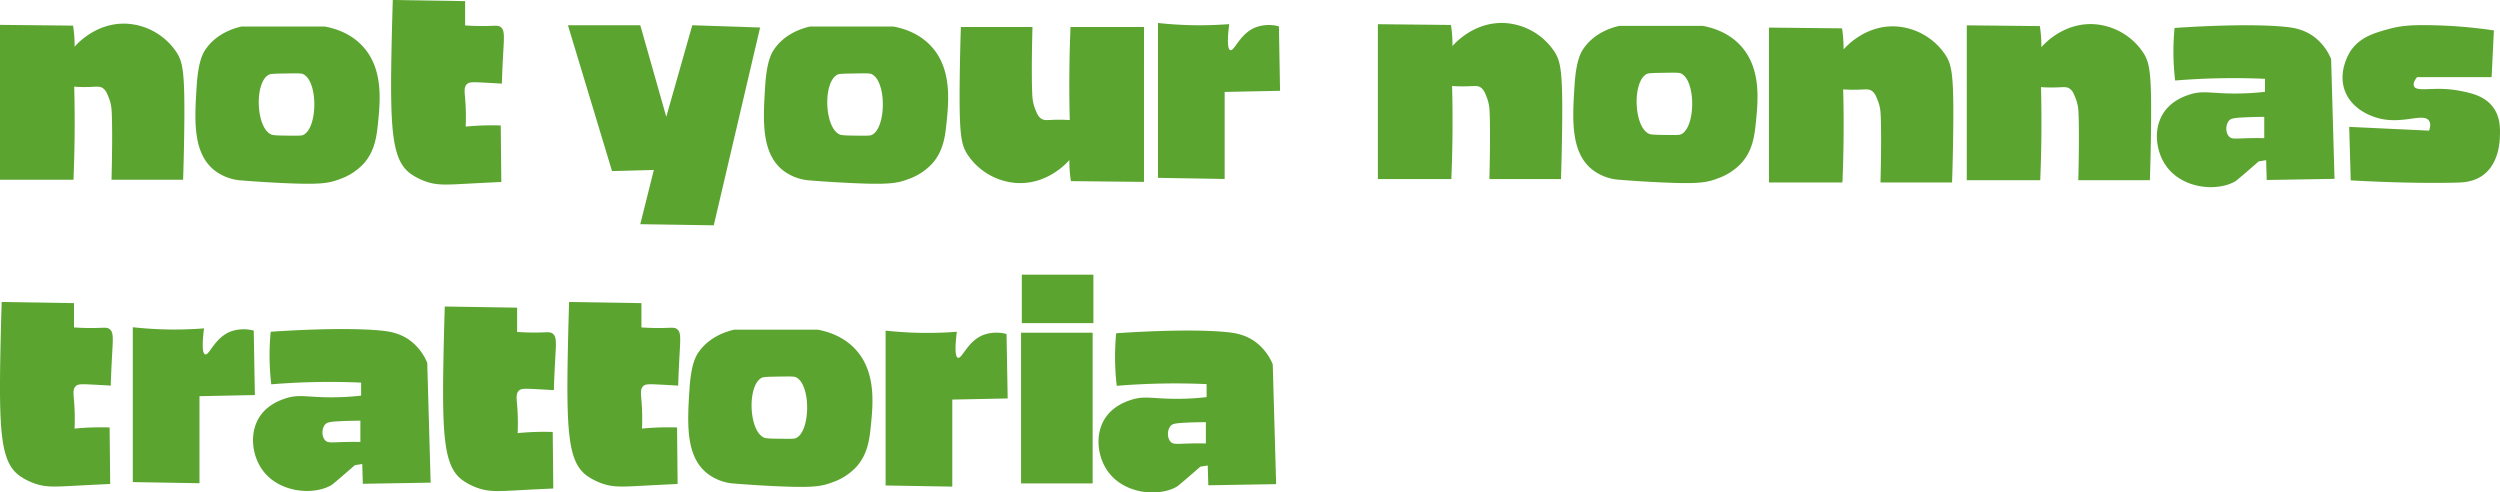
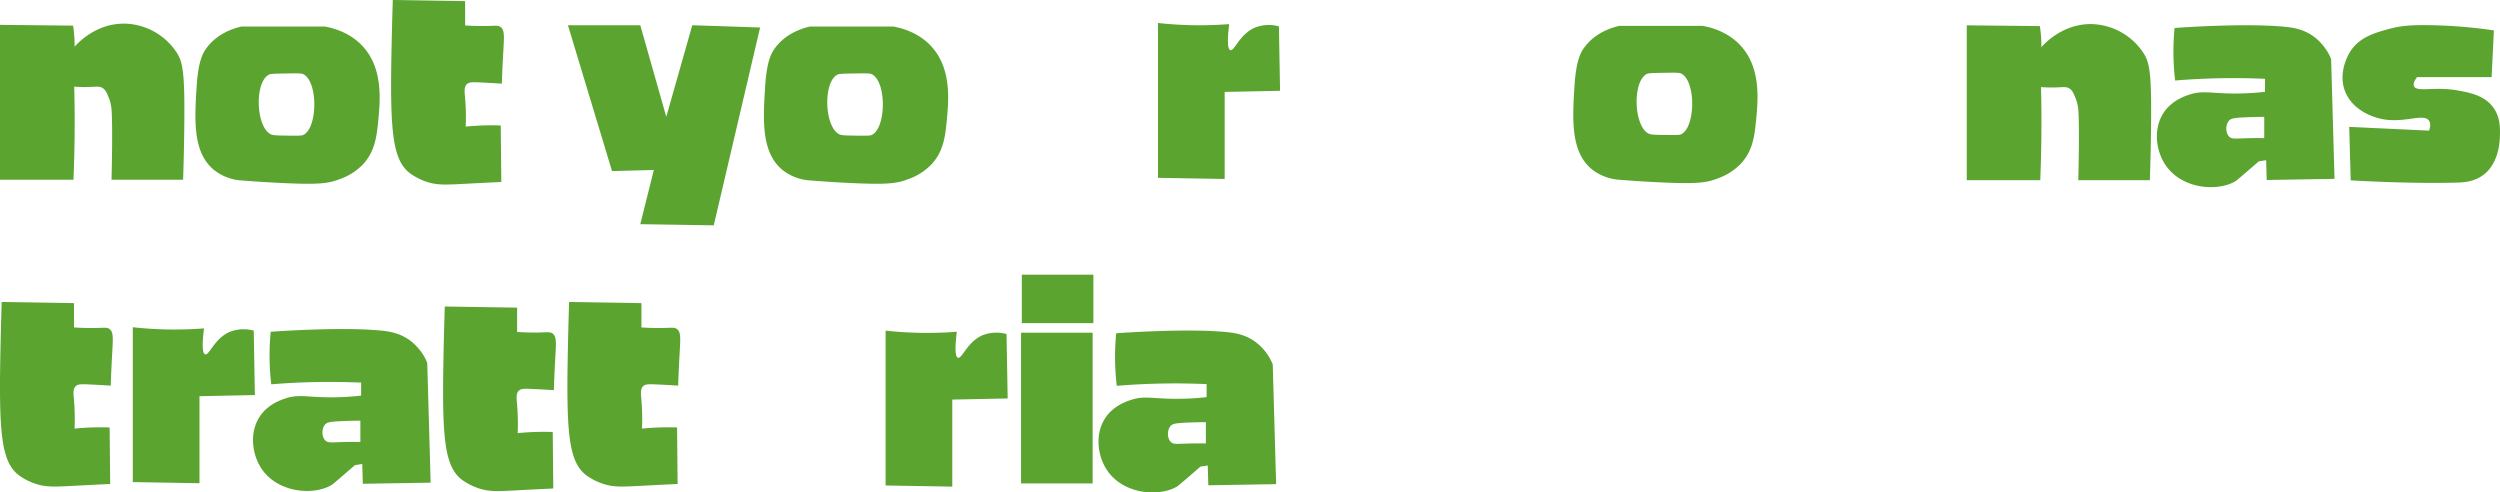
<svg xmlns="http://www.w3.org/2000/svg" width="1297.141" height="255.519" viewBox="0 0 1297.141 255.519">
  <defs>
    <clipPath id="clip-path">
      <rect id="Rechteck_73" data-name="Rechteck 73" width="1297.141" height="255.519" fill="none" />
    </clipPath>
  </defs>
  <g id="Gruppe_53" data-name="Gruppe 53" transform="translate(0 0)">
    <g id="Gruppe_52" data-name="Gruppe 52" transform="translate(0 0)" clip-path="url(#clip-path)">
      <path id="Pfad_91" data-name="Pfad 91" d="M0,4.778V85.127H38.12q.458-10.847.587-22.286.142-13.394-.2-26c1.257.092,3.156.2,5.474.2,5.835-.006,7.489-.691,9.386.587,1.535,1.04,2.172,2.655,3.127,5.083a20.8,20.8,0,0,1,1.369,5.865c.379,4.469.48,18.128,0,36.559H95.009c.216-6.49.459-15.319.587-25.807.37-30-.649-35.222-4.1-40.465A33.254,33.254,0,0,0,66.076,4.192C50.132,3.261,39.931,14.7,38.707,16.117c.021-1.811-.033-3.776-.2-5.865-.139-1.808-.344-3.506-.587-5.083L0,4.778" transform="translate(0 8.124)" fill="#5ba430" />
      <path id="Pfad_92" data-name="Pfad 92" d="M119.91,13.74c-2.513-2.454-8.245-7.21-18.475-9.089h-43.4c-3.681.842-12.779,3.473-18.475,11.73-1.5,2.172-3.882,6.357-4.691,19.059-1.1,17.263-2.208,34.594,9.089,43.695a25.61,25.61,0,0,0,13.2,5.278c9.143.747,17,1.191,23.166,1.467,17.4.776,22.8.287,28.738-2.054a30.714,30.714,0,0,0,12.317-7.919c6.022-6.653,6.908-14.5,7.622-21.7,1.129-11.377,2.854-28.794-9.089-40.468M90,60.953c-.845.356-2.91.335-7.038.293-5.471-.056-8.206-.083-9.383-.587-8.028-3.423-8.843-27.3-1.174-31.085.934-.459,3.553-.5,8.8-.584s7.859-.127,8.8.293c8.019,3.586,7.735,28.406,0,31.669" transform="translate(67.178 9.132)" fill="#5ba430" />
      <path id="Pfad_93" data-name="Pfad 93" d="M69.346,0,106.88.587V13.2c1.648.113,4.084.249,7.038.293,8.417.124,9.857-.658,11.445.587,2.187,1.71,1.734,4.982,1.165,15.541-.32,5.939-.492,10.746-.587,13.781-2.9-.19-6.36-.394-10.263-.584-5.136-.252-6.754-.267-7.919.877-1.526,1.505-1.165,3.915-.88,7.332a117.3,117.3,0,0,1,.293,14.664c2.765-.276,5.7-.48,8.8-.587,3.307-.116,6.443-.1,9.383,0q.147,14.661.293,29.322c-8.242.388-14.353.708-17.595.88-11.315.6-15.82.919-21.7-1.171a31.876,31.876,0,0,1-7.919-4.108C68.845,82.9,67.8,67.238,68.759,22.286c.2-9.2.418-16.878.587-22.286" transform="translate(134.456 -0.001)" fill="#5ba430" />
-       <path id="Pfad_94" data-name="Pfad 94" d="M263.669,85.087q0-40.173.009-80.348l-38.12,0q-.458,10.847-.59,22.286-.147,13.389.193,26c-1.257-.092-3.156-.2-5.474-.2-5.835.006-7.489.693-9.383-.587-1.538-1.037-2.175-2.655-3.13-5.083a20.872,20.872,0,0,1-1.366-5.865c-.379-4.469-.48-18.128,0-36.559q-18.573,0-37.142,0c-.216,6.49-.459,15.319-.59,25.8-.373,30,.646,35.222,4.1,40.468a33.265,33.265,0,0,0,25.416,14.667c15.944.931,26.145-10.506,27.369-11.922-.018,1.811.036,3.773.2,5.865.139,1.8.344,3.5.587,5.083l37.925.394" transform="translate(329.893 9.287)" fill="#5ba430" />
      <path id="Pfad_95" data-name="Pfad 95" d="M219.444,13.74c-2.513-2.454-8.245-7.21-18.475-9.089h-43.4c-3.681.842-12.779,3.473-18.475,11.73-1.5,2.172-3.882,6.357-4.691,19.059-1.1,17.263-2.208,34.594,9.089,43.695a25.61,25.61,0,0,0,13.2,5.278c9.143.747,17,1.191,23.166,1.467,17.4.776,22.8.287,28.738-2.054a30.714,30.714,0,0,0,12.317-7.919c6.022-6.653,6.908-14.5,7.622-21.7,1.129-11.377,2.854-28.794-9.089-40.468M189.532,60.953c-.845.356-2.91.335-7.038.293-5.471-.056-8.206-.083-9.383-.587-8.028-3.423-8.843-27.3-1.174-31.085.934-.459,3.553-.5,8.8-.584s7.859-.127,8.8.293c8.019,3.586,7.735,28.406,0,31.669" transform="translate(262.62 9.132)" fill="#5ba430" />
      <path id="Pfad_96" data-name="Pfad 96" d="M99.434,4.42q11.438,37.83,22.873,75.657l21.7-.587q-3.516,14.074-7.038,28.151l38.123.587q12.02-51.317,24.046-102.634L163.948,4.42q-6.744,23.752-13.49,47.506Q143.714,28.17,136.968,4.42Z" transform="translate(195.246 8.678)" fill="#5ba430" />
      <path id="Pfad_97" data-name="Pfad 97" d="M202.737,4.024V84.372l34.6.587V39.8l28.738-.587q-.293-16.715-.587-33.429a19.8,19.8,0,0,0-12.317.587c-8.1,3.393-10.749,12.394-12.9,11.73-1.12-.35-1.846-3.242-.584-13.49-5.251.406-10.938.637-17.008.587a198.927,198.927,0,0,1-19.942-1.174" transform="translate(398.089 7.901)" fill="#5ba430" />
-       <path id="Pfad_98" data-name="Pfad 98" d="M241.235,4.66V85.009h38.12q.458-10.847.587-22.286.142-13.394-.2-26c1.257.092,3.156.2,5.474.2,5.835-.006,7.489-.691,9.386.587,1.535,1.04,2.172,2.655,3.127,5.083A20.8,20.8,0,0,1,299.1,48.45c.379,4.469.48,18.128,0,36.559h37.143c.216-6.49.459-15.319.587-25.807.37-30-.649-35.222-4.1-40.465A33.254,33.254,0,0,0,307.311,4.074C291.367,3.143,281.166,14.579,279.942,16c.021-1.811-.033-3.776-.2-5.865-.139-1.808-.344-3.506-.587-5.083L241.235,4.66" transform="translate(473.682 7.893)" fill="#5ba430" />
-       <path id="Pfad_99" data-name="Pfad 99" d="M309.707,5.254V85.6h38.12q.458-10.847.587-22.286.142-13.394-.2-26c1.257.092,3.156.2,5.474.2,5.835-.006,7.489-.691,9.386.587,1.535,1.04,2.172,2.655,3.127,5.083a20.8,20.8,0,0,1,1.369,5.865c.379,4.469.48,18.128,0,36.559h37.142c.216-6.49.459-15.319.587-25.807.37-30-.649-35.222-4.1-40.465A33.254,33.254,0,0,0,375.783,4.668c-15.944-.931-26.145,10.506-27.369,11.925.021-1.811-.033-3.776-.2-5.865-.139-1.808-.344-3.506-.587-5.083l-37.925-.391" transform="translate(608.132 9.059)" fill="#5ba430" />
      <path id="Pfad_100" data-name="Pfad 100" d="M344.339,4.858V85.207h38.12q.458-10.847.587-22.286.142-13.394-.2-26c1.256.092,3.156.2,5.474.2,5.835-.006,7.489-.691,9.386.587,1.535,1.04,2.172,2.655,3.127,5.083a20.8,20.8,0,0,1,1.369,5.865c.379,4.469.48,18.128,0,36.559h37.143c.216-6.49.459-15.319.587-25.807.37-30-.649-35.222-4.1-40.465A33.254,33.254,0,0,0,410.415,4.272C394.471,3.341,384.27,14.777,383.046,16.2c.021-1.814-.033-3.776-.2-5.865-.139-1.808-.344-3.506-.587-5.083l-37.925-.391" transform="translate(676.134 8.281)" fill="#5ba430" />
      <path id="Pfad_101" data-name="Pfad 101" d="M361.145,13.622c-2.513-2.454-8.245-7.21-18.475-9.089h-43.4c-3.681.842-12.779,3.473-18.475,11.73-1.5,2.172-3.882,6.357-4.691,19.059-1.1,17.263-2.208,34.594,9.089,43.695a25.61,25.61,0,0,0,13.2,5.278c9.143.747,17,1.191,23.166,1.467,17.4.776,22.8.287,28.738-2.054a30.714,30.714,0,0,0,12.317-7.919c6.022-6.653,6.908-14.5,7.622-21.7,1.129-11.377,2.854-28.794-9.089-40.468M331.233,60.835c-.845.356-2.91.335-7.038.293-5.471-.056-8.206-.083-9.383-.587-8.028-3.423-8.843-27.3-1.174-31.085.933-.459,3.553-.5,8.8-.584s7.859-.127,8.8.293c8.019,3.586,7.735,28.406,0,31.669" transform="translate(540.86 8.9)" fill="#5ba430" />
      <path id="Pfad_102" data-name="Pfad 102" d="M468.024,21.953a27.671,27.671,0,0,0-9.089-11.73c-5.334-3.847-10.879-4.605-14.664-4.985-20.117-2.015-53.552.305-57.476.587-.338,3.53-.56,7.353-.587,11.436a128.671,128.671,0,0,0,.88,15.834c7.285-.6,15.022-1.017,23.166-1.174,8.245-.157,16.077-.033,23.46.293v6.745a136.532,136.532,0,0,1-14.954.88c-13.046.056-17.215-1.784-24.34.587-2.35.782-9.312,3.1-13.49,9.676C375.7,58.342,377.039,69.8,382.4,77.374c8.556,12.1,26.758,13.481,36.07,7.919,0,0,.8-.477,12.023-10.263,0,0,1.339-.207,3.811-.587l.293,10.263,35.189-.587q-.88-31.082-1.76-62.167m-34.7,41.054c-1.79-.039-4.428-.068-7.625,0-7.249.157-9.1.646-10.556-.782-1.959-1.923-1.995-6.158-.1-8.307.99-1.12,2.329-1.479,9.288-1.76,3.63-.148,6.7-.19,8.991-.2Z" transform="translate(741.492 8.684)" fill="#5ba430" />
      <path id="Pfad_103" data-name="Pfad 103" d="M488.656,7.141q-.587,12.122-1.173,24.242H448.776c-1.867,2.451-1.935,3.85-1.565,4.691,1.473,3.346,10.778-.086,23.46,2.347,5.675,1.088,13.1,2.51,17.595,8.6,3.8,5.145,3.627,11.075,3.518,14.856-.071,2.537-.391,13.718-8.209,19.942-5.026,4-10.974,4.22-14.468,4.3-22.171.519-45.34-.643-54.737-1.174q-.391-13.878-.782-27.76l41.446,1.956c.48-1.34,1.022-3.5,0-5.083-2.9-4.5-14.13,2.249-26.977-1.565-2.006-.6-12.4-3.681-16.424-13.295-4.445-10.616,2.341-20.92,2.738-21.5,4.925-7.228,12.607-9.329,19.942-11.339,6.084-1.666,11.273-1.992,18.765-1.956a252.515,252.515,0,0,1,35.581,2.738" transform="translate(805.313 8.639)" fill="#5ba430" />
-       <path id="Pfad_104" data-name="Pfad 104" d="M206.191,66.81c-2.513-2.454-8.245-7.21-18.475-9.089h-43.4c-3.681.842-12.779,3.473-18.475,11.73-1.5,2.172-3.882,6.357-4.691,19.059-1.1,17.263-2.208,34.594,9.089,43.695a25.61,25.61,0,0,0,13.2,5.278c9.143.747,17,1.191,23.166,1.467,17.4.776,22.8.287,28.738-2.054a30.713,30.713,0,0,0,12.317-7.919c6.022-6.653,6.908-14.5,7.622-21.7,1.129-11.377,2.854-28.794-9.089-40.468m-29.911,47.213c-.845.356-2.91.335-7.038.293-5.471-.056-8.206-.083-9.383-.587-8.028-3.423-8.843-27.3-1.174-31.085.934-.459,3.553-.5,8.8-.584s7.859-.127,8.8.293c8.019,3.586,7.735,28.406,0,31.669" transform="translate(236.597 113.339)" fill="#5ba430" />
      <path id="Pfad_105" data-name="Pfad 105" d="M78.447,53.664l37.534.587v12.61c1.648.113,4.084.249,7.038.293,8.417.124,9.857-.658,11.445.587,2.187,1.71,1.734,4.982,1.165,15.541-.32,5.939-.492,10.746-.587,13.781-2.9-.19-6.36-.394-10.263-.584-5.136-.252-6.754-.267-7.919.877-1.526,1.506-1.165,3.915-.88,7.332a117.3,117.3,0,0,1,.293,14.664c2.765-.276,5.7-.48,8.8-.587,3.307-.116,6.443-.1,9.383,0q.147,14.661.293,29.322c-8.242.388-14.353.708-17.595.88-11.315.6-15.82.919-21.7-1.171a31.876,31.876,0,0,1-7.919-4.108C77.946,136.564,76.9,120.9,77.86,75.95c.2-9.2.418-16.878.587-22.286" transform="translate(152.326 105.373)" fill="#5ba430" />
      <path id="Pfad_106" data-name="Pfad 106" d="M100.215,52.873l37.534.587V66.07c1.648.113,4.084.249,7.038.293,8.417.124,9.857-.658,11.445.587,2.187,1.71,1.734,4.982,1.165,15.541-.32,5.939-.492,10.746-.587,13.781-2.9-.19-6.36-.394-10.263-.584-5.136-.252-6.754-.267-7.919.877-1.526,1.506-1.165,3.915-.88,7.332a117.3,117.3,0,0,1,.293,14.664c2.765-.276,5.7-.48,8.8-.587,3.307-.116,6.443-.1,9.383,0q.147,14.661.293,29.325c-8.242.385-14.353.705-17.595.877-11.315.6-15.82.919-21.7-1.171A31.874,31.874,0,0,1,109.3,142.9c-9.59-7.124-10.633-22.787-9.676-67.738.2-9.2.418-16.878.587-22.286" transform="translate(195.069 103.819)" fill="#5ba430" />
      <path id="Pfad_107" data-name="Pfad 107" d="M.871,52.873,38.4,53.46V66.07c1.648.113,4.084.249,7.038.293,8.417.124,9.857-.658,11.445.587,2.187,1.71,1.734,4.982,1.165,15.541-.32,5.939-.492,10.746-.587,13.781-2.9-.19-6.36-.394-10.263-.584-5.136-.252-6.754-.267-7.919.877-1.526,1.506-1.165,3.915-.88,7.332a117.3,117.3,0,0,1,.293,14.664c2.765-.276,5.7-.48,8.8-.587,3.307-.116,6.443-.1,9.383,0q.147,14.661.293,29.325c-8.242.385-14.353.705-17.595.877-11.315.6-15.82.919-21.7-1.171A31.875,31.875,0,0,1,9.961,142.9C.37,135.773-.673,120.11.284,75.159c.2-9.2.418-16.878.587-22.286" transform="translate(0 103.819)" fill="#5ba430" />
      <path id="Pfad_108" data-name="Pfad 108" d="M23.25,57.292V137.64l34.6.587V93.071l28.738-.587L86,59.055a19.779,19.779,0,0,0-12.317.587c-8.1,3.39-10.749,12.394-12.9,11.727-1.12-.35-1.846-3.242-.584-13.487-5.251.406-10.939.634-17.008.587A198.88,198.88,0,0,1,23.25,57.292" transform="translate(45.653 112.496)" fill="#5ba430" />
      <path id="Pfad_109" data-name="Pfad 109" d="M155.05,57.886v80.348l34.6.587V93.662l28.738-.587q-.293-16.715-.587-33.429a19.8,19.8,0,0,0-12.317.587c-8.1,3.393-10.749,12.394-12.9,11.73-1.12-.35-1.846-3.242-.584-13.49-5.251.406-10.939.637-17.008.587a198.925,198.925,0,0,1-19.942-1.174" transform="translate(304.452 113.663)" fill="#5ba430" />
      <path id="Pfad_110" data-name="Pfad 110" d="M134.7,75.141a27.672,27.672,0,0,0-9.089-11.73c-5.334-3.847-10.879-4.605-14.664-4.985-20.117-2.015-53.552.305-57.476.587-.338,3.53-.56,7.353-.587,11.436a128.656,128.656,0,0,0,.88,15.834c7.284-.6,15.022-1.017,23.166-1.174,8.245-.157,16.077-.033,23.46.293v6.745a136.532,136.532,0,0,1-14.954.88c-13.046.056-17.215-1.784-24.34.587-2.35.782-9.312,3.1-13.49,9.676-5.231,8.239-3.891,19.693,1.467,27.271,8.556,12.1,26.758,13.481,36.07,7.919,0,0,.8-.477,12.023-10.263,0,0,1.34-.207,3.811-.587l.293,10.263,35.189-.587q-.88-31.082-1.76-62.167M100,116.2c-1.79-.039-4.428-.068-7.625,0-7.249.157-9.1.646-10.556-.782-1.959-1.923-1.994-6.158-.1-8.307.99-1.12,2.329-1.479,9.288-1.76,3.63-.148,6.7-.19,8.991-.2Z" transform="translate(86.983 113.123)" fill="#5ba430" />
      <path id="Pfad_111" data-name="Pfad 111" d="M282.725,75.4a27.672,27.672,0,0,0-9.089-11.73c-5.334-3.847-10.879-4.605-14.664-4.985-20.117-2.015-53.552.305-57.476.587-.338,3.53-.56,7.353-.587,11.436a128.671,128.671,0,0,0,.88,15.834c7.284-.6,15.022-1.017,23.166-1.174,8.245-.157,16.077-.033,23.46.293v6.745a136.528,136.528,0,0,1-14.954.88c-13.046.056-17.215-1.784-24.34.587-2.35.782-9.312,3.1-13.49,9.676-5.231,8.239-3.891,19.693,1.467,27.271,8.556,12.1,26.758,13.481,36.07,7.919,0,0,.8-.477,12.023-10.263,0,0,1.339-.207,3.811-.587q.147,5.13.293,10.263l35.19-.587q-.88-31.082-1.76-62.167m-34.7,41.054c-1.79-.039-4.428-.068-7.625,0-7.249.157-9.1.646-10.556-.782-1.959-1.923-1.995-6.158-.1-8.307.99-1.12,2.329-1.479,9.288-1.76,3.63-.148,6.7-.19,8.991-.2Z" transform="translate(377.645 113.641)" fill="#5ba430" />
      <rect id="Rechteck_71" data-name="Rechteck 71" width="37.145" height="78.197" transform="translate(529.78 172.625)" fill="#5ba430" />
      <rect id="Rechteck_72" data-name="Rechteck 72" width="37.145" height="25.14" transform="translate(530.171 142.518)" fill="#5ba430" />
    </g>
  </g>
</svg>